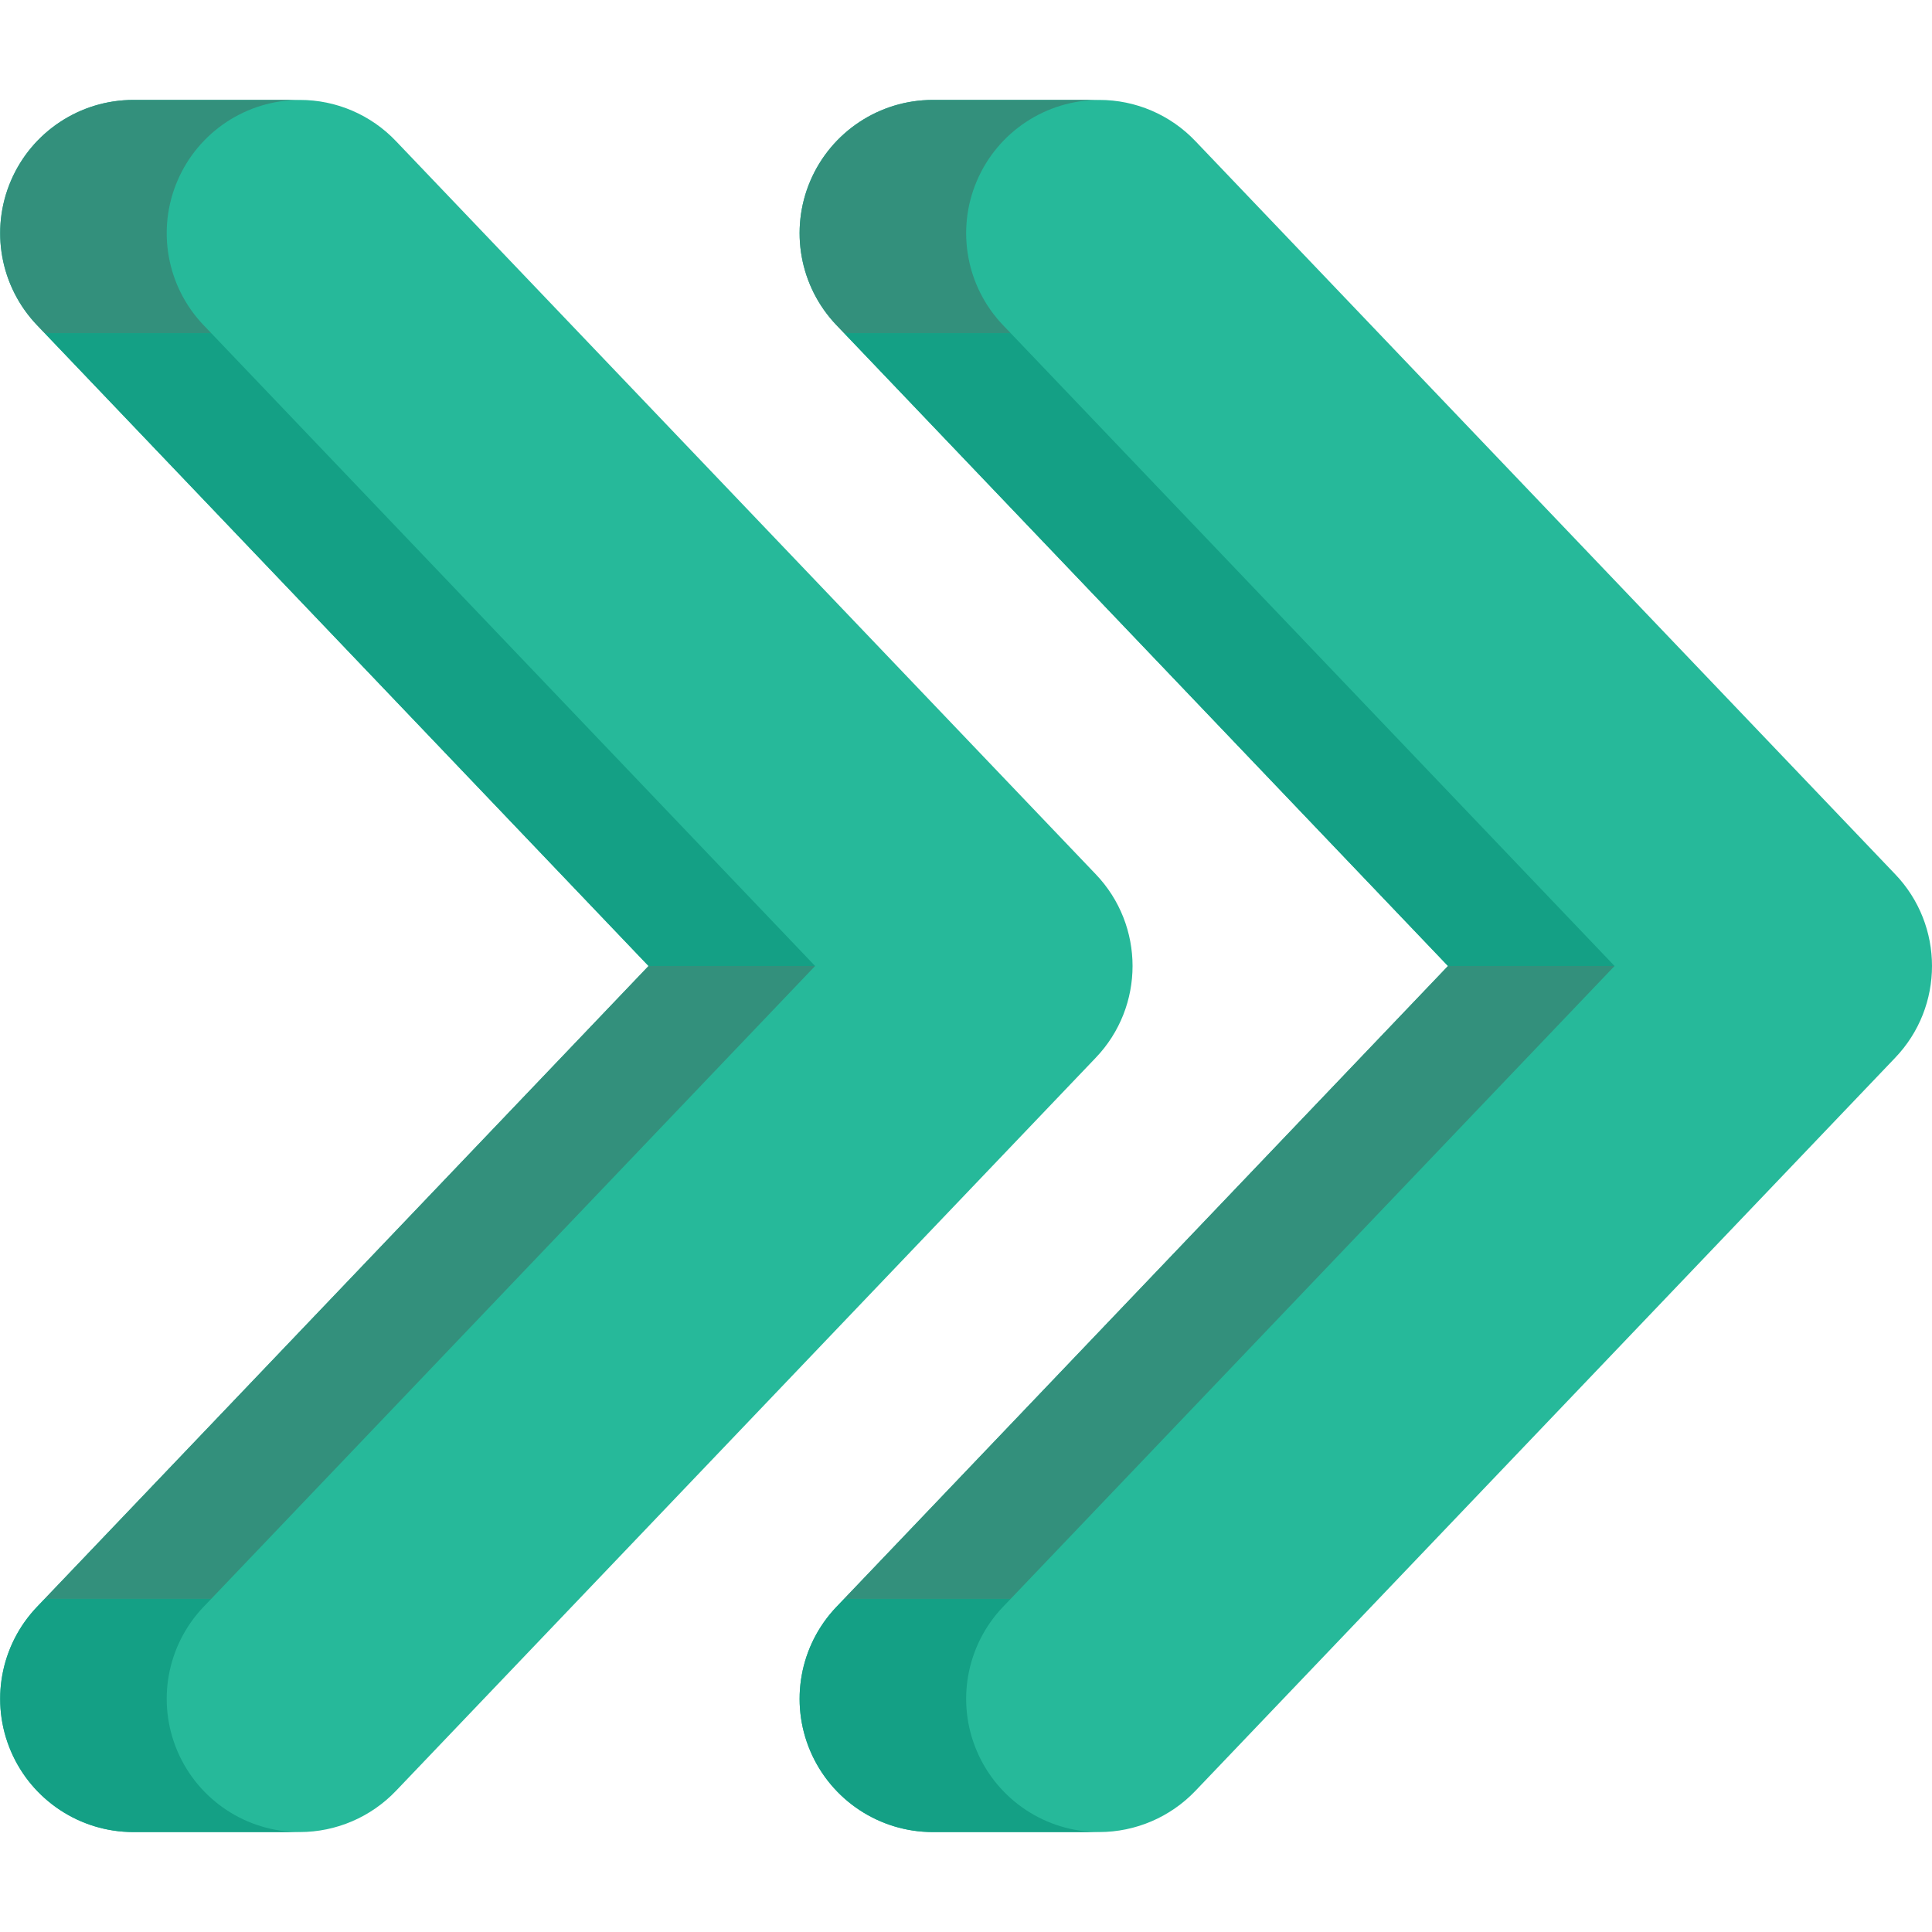
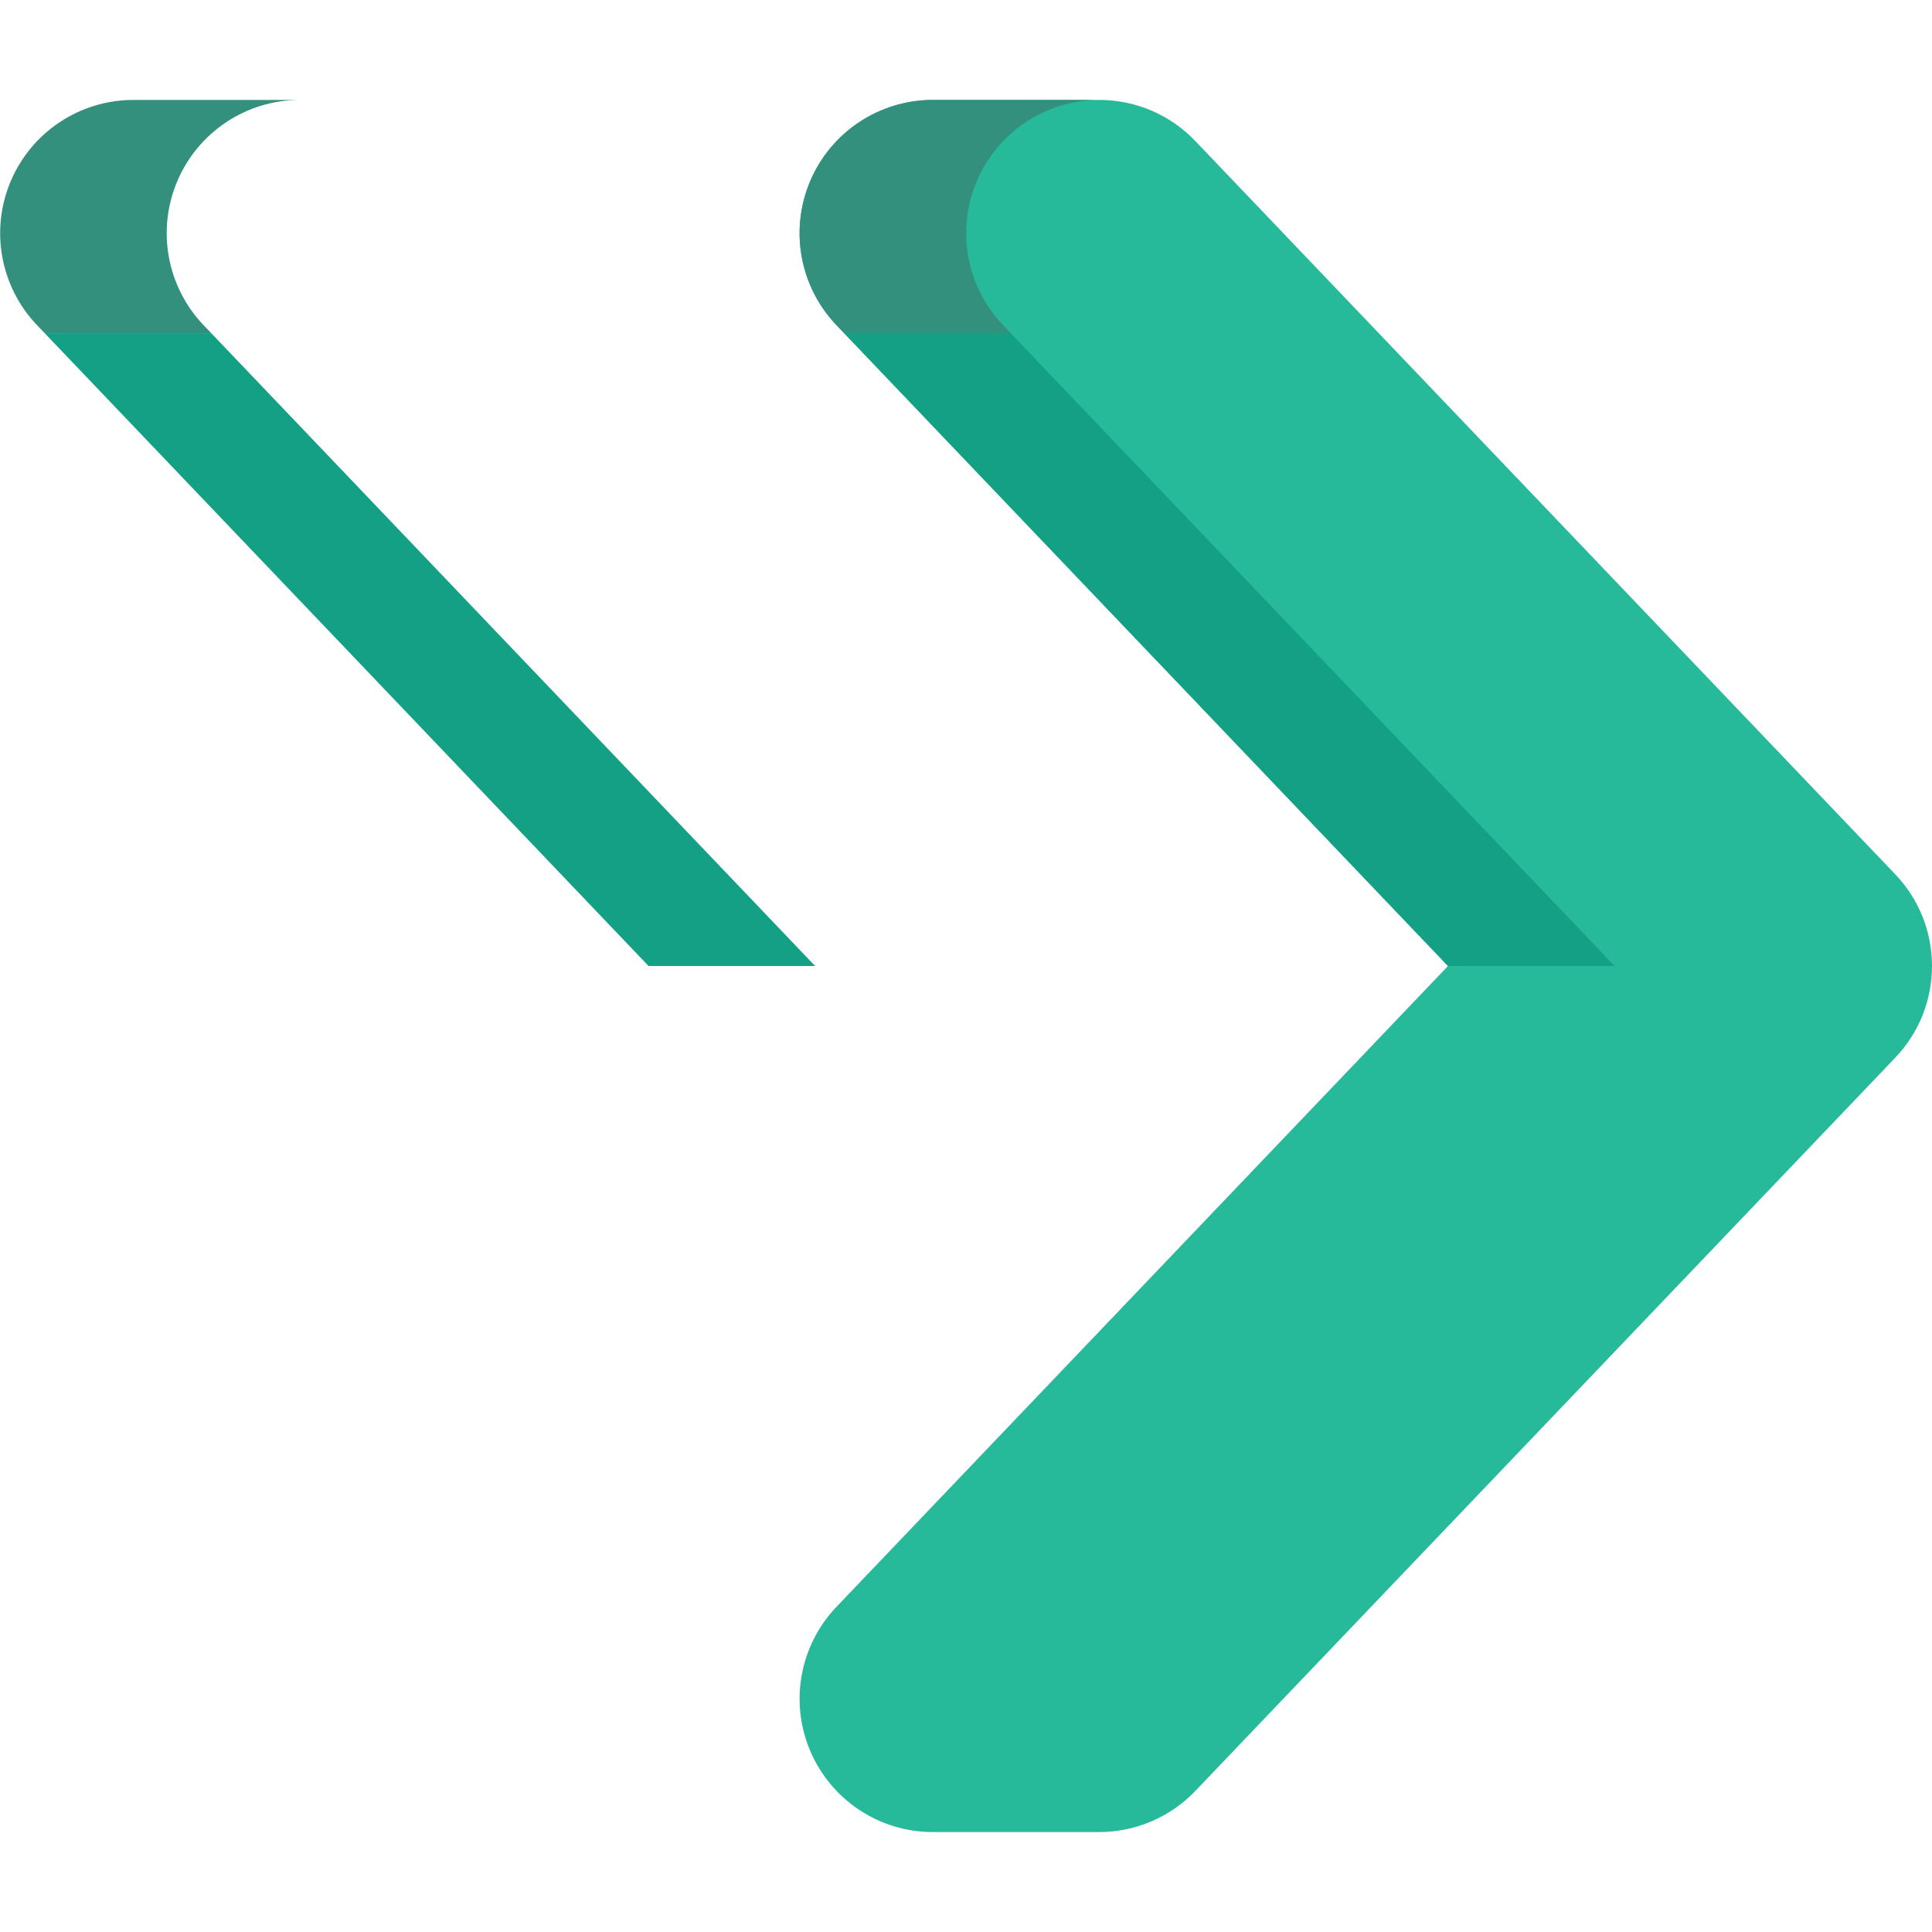
<svg xmlns="http://www.w3.org/2000/svg" height="512" viewBox="0 0 58 52" width="512">
  <g id="035---Right-Arrows" fill="none">
-     <path id="Shape" d="m32.89 23.24-21-22c-.752-.793-1.797-1.241-2.89-1.24h-5c-1.6.002-3.044.957-3.673 2.428-.629 1.471-.321 3.175.783 4.332l18.36 19.24-18.36 19.24c-1.104 1.158-1.412 2.862-.783 4.332.629 1.471 2.073 2.426 3.673 2.428h5c1.092-.001 2.137-.449 2.89-1.24l21-22c1.48-1.542 1.48-3.978 0-5.52z" fill="#26b99a" />
    <path id="Shape" d="m56.89 23.24-21-22c-.752-.793-1.797-1.241-2.89-1.24h-5c-1.6.002-3.044.957-3.673 2.428-.629 1.471-.321 3.175.783 4.332l18.36 19.24-18.36 19.24c-1.104 1.158-1.412 2.862-.783 4.332.629 1.471 2.073 2.426 3.673 2.428h5c1.092-.001 2.137-.449 2.89-1.24l21-22c1.48-1.542 1.48-3.978 0-5.52z" fill="#26b99a" />
-     <path id="Shape" d="m24.47 26-18.13 19h-5l18.13-19z" fill="#33907c" />
-     <path id="Shape" d="m9 52h-5c-1.6-.002-3.044-.957-3.673-2.428-.629-1.471-.321-3.175.783-4.332l.23-.24h5l-.23.24c-1.104 1.158-1.412 2.862-.783 4.332.629 1.471 2.073 2.426 3.673 2.428z" fill="#14a085" />
    <path id="Shape" d="m6.11 6.76.23.24h-5l-.23-.24c-1.104-1.158-1.412-2.862-.783-4.332.629-1.471 2.073-2.426 3.673-2.428h5c-1.6.002-3.044.957-3.673 2.428-.629 1.471-.321 3.175.783 4.332z" fill="#33907c" />
    <path id="Shape" d="m24.47 26h-5l-18.13-19h5z" fill="#14a085" />
-     <path id="Shape" d="m33 52h-5c-1.6-.002-3.044-.957-3.673-2.428-.629-1.471-.321-3.175.783-4.332l.23-.24h5l-.23.24c-1.104 1.158-1.412 2.862-.783 4.332.629 1.471 2.073 2.426 3.673 2.428z" fill="#14a085" />
    <path id="Shape" d="m30.11 6.76.23.24h-5l-.23-.24c-1.104-1.158-1.412-2.862-.783-4.332.629-1.471 2.073-2.426 3.673-2.428h5c-1.6.002-3.044.957-3.673 2.428-.629 1.471-.321 3.175.783 4.332z" fill="#33907c" />
    <path id="Shape" d="m48.47 26h-5l-18.13-19h5z" fill="#14a085" />
-     <path id="Shape" d="m48.47 26-18.13 19h-5l18.13-19z" fill="#33907c" />
  </g>
</svg>